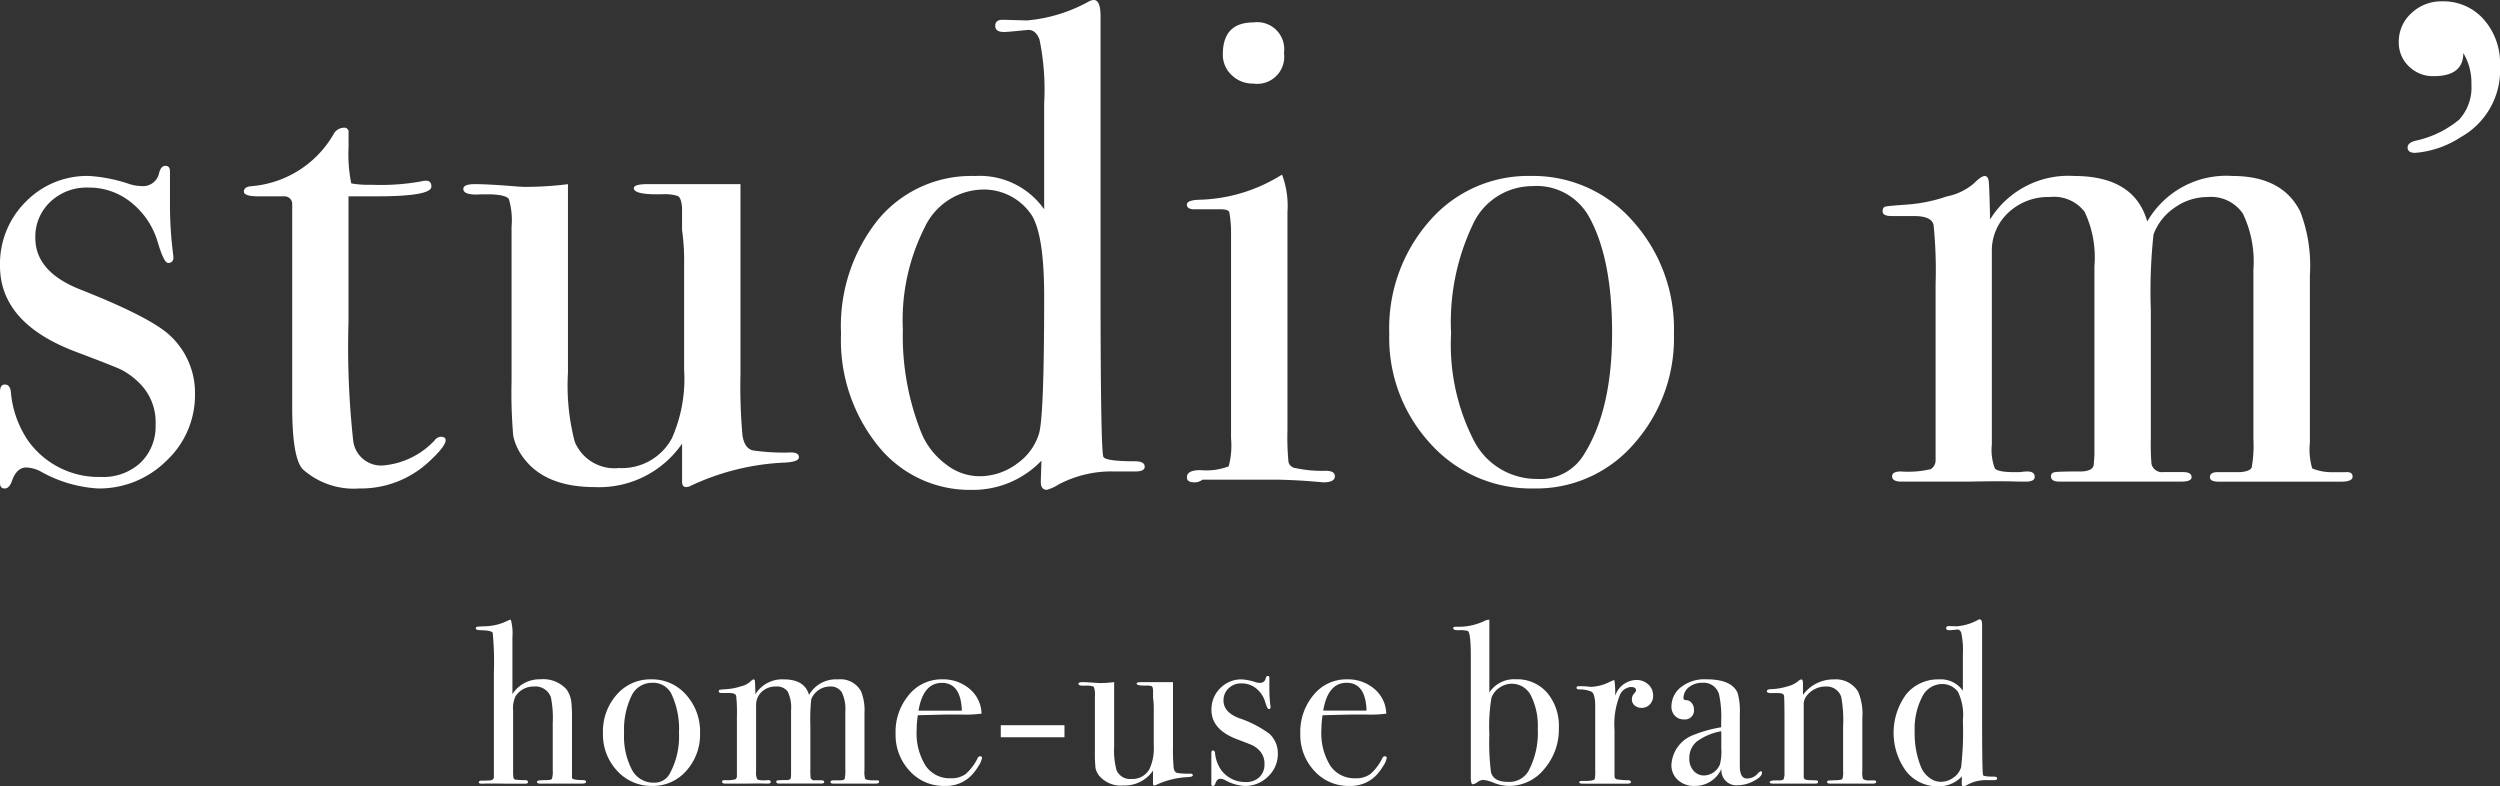
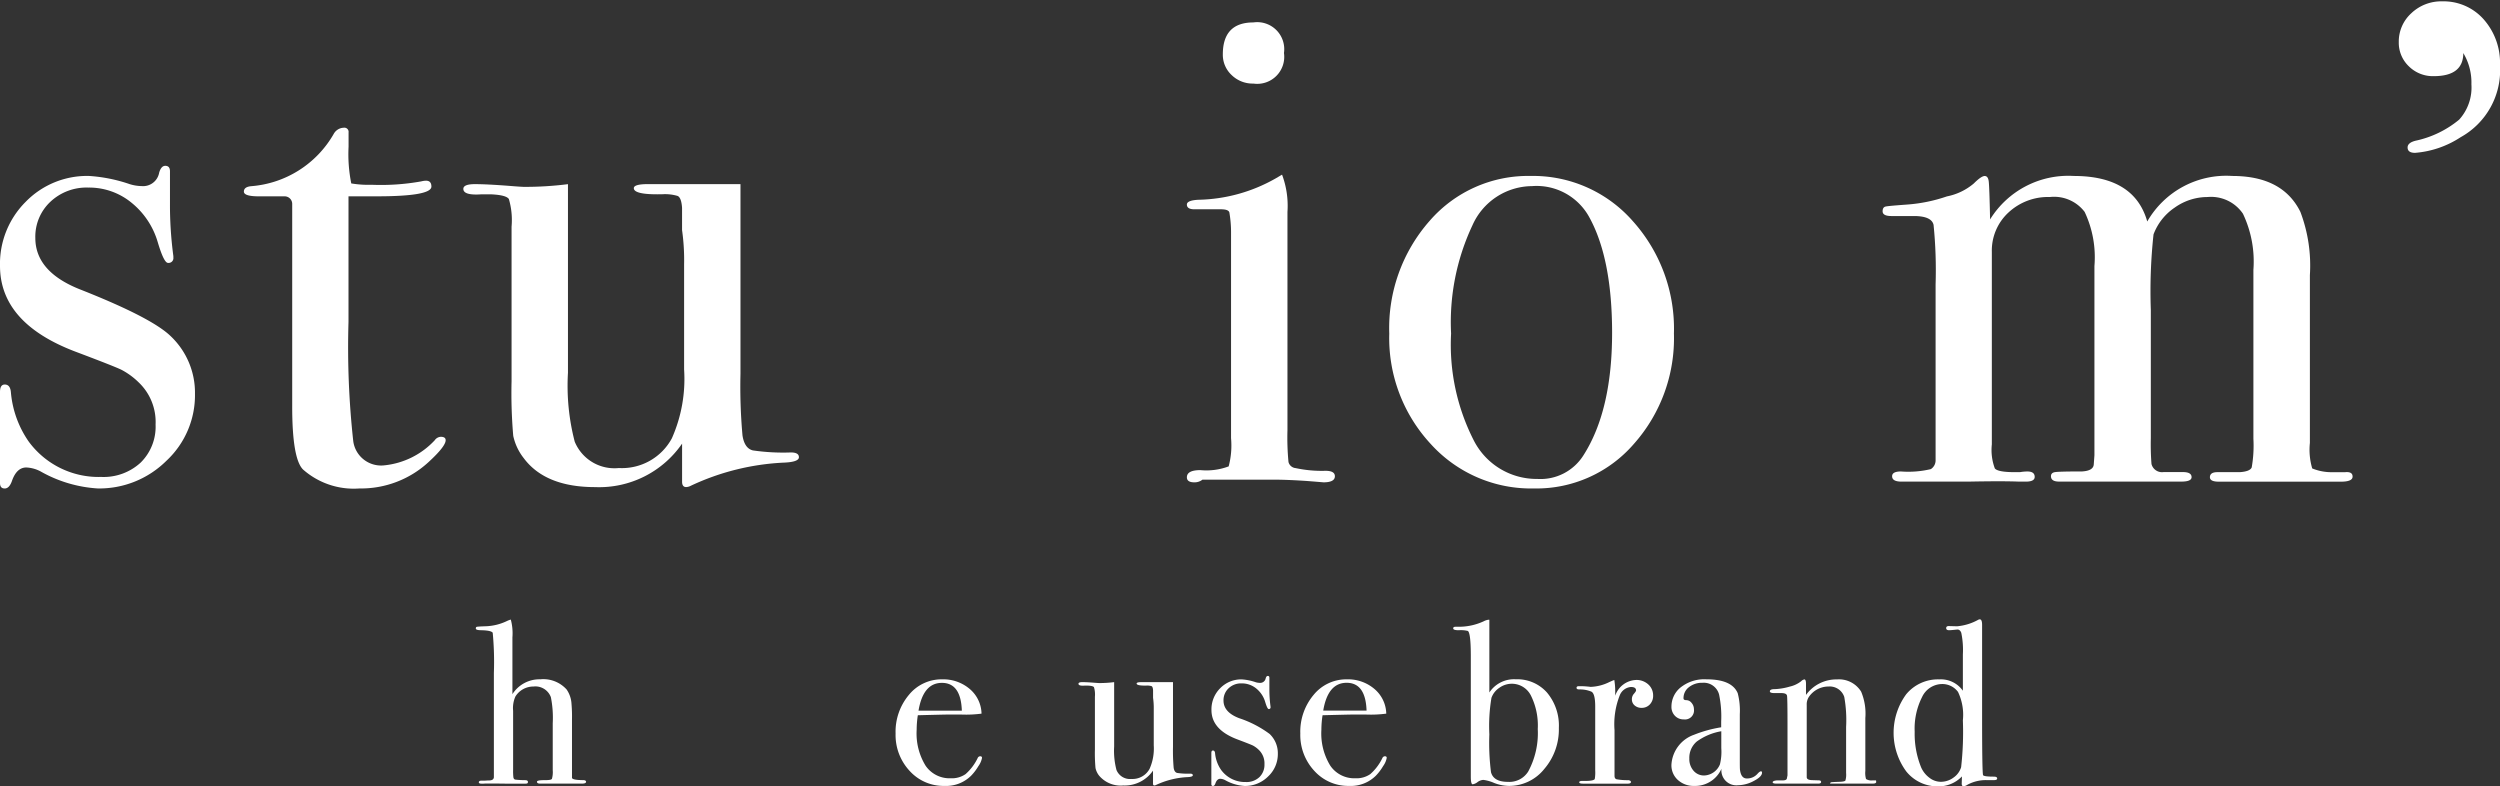
<svg xmlns="http://www.w3.org/2000/svg" viewBox="0 0 185.035 58.203">
  <rect x="0" y="0" width="185.035" height="58.203" fill="#333333" stroke="none" />
  <defs>
    <style>.cls-1{fill:#fff;}</style>
  </defs>
  <g id="レイヤー_2" data-name="レイヤー 2">
    <g id="レイヤー_2-2" data-name="レイヤー 2">
      <path class="cls-1" d="M14.431,29.148a6.631,6.631,0,0,1-2.122,4.964,7.055,7.055,0,0,1-5.068,2.041A9.78,9.78,0,0,1,3.1,34.946,2.484,2.484,0,0,0,1.948,34.6q-.7,0-1.049.955-.2.6-.549.6c-.234,0-.35-.134-.35-.4V29.013c0-.368.117-.553.352-.553q.4,0,.453.557a7.515,7.515,0,0,0,1.307,3.647A6.423,6.423,0,0,0,7.492,35.3a4.045,4.045,0,0,0,2.916-1.059,3.726,3.726,0,0,0,1.107-2.822,4.04,4.04,0,0,0-1.258-3.124,5.375,5.375,0,0,0-1.282-.933q-.579-.276-3.394-1.336Q0,23.909,0,19.676a6.476,6.476,0,0,1,1.9-4.738,6.338,6.338,0,0,1,4.689-1.915,11.509,11.509,0,0,1,2.993.6,3.116,3.116,0,0,0,.9.15,1.209,1.209,0,0,0,1.3-1c.1-.334.25-.5.45-.5.232,0,.348.133.348.4v2.413a28.413,28.413,0,0,0,.252,3.872v.1a.356.356,0,0,1-.4.4q-.3,0-.753-1.522A5.867,5.867,0,0,0,9.729,15a4.938,4.938,0,0,0-3.192-1.117,3.9,3.9,0,0,0-2.816,1.059,3.536,3.536,0,0,0-1.106,2.67q0,2.52,3.368,3.831,5.229,2.066,6.638,3.427A5.757,5.757,0,0,1,14.431,29.148Z" />
      <path class="cls-1" d="M32.985,32.583q0,.453-1.257,1.609A7.377,7.377,0,0,1,26.6,36.153a5.665,5.665,0,0,1-4.173-1.405q-.805-.8-.8-4.715V15.083a.558.558,0,0,0-.553-.551H19.157q-1.107,0-1.106-.352t.55-.4A7.731,7.731,0,0,0,24.7,9.911a.88.88,0,0,1,.75-.458.31.31,0,0,1,.349.353v1.055a10.957,10.957,0,0,0,.2,2.715,7.66,7.66,0,0,0,1.508.1,16.838,16.838,0,0,0,3.671-.251,1.506,1.506,0,0,1,.352-.051c.267,0,.4.146.4.435q0,.723-4.073.722H25.794v9.3a63.566,63.566,0,0,0,.352,8.824,2.079,2.079,0,0,0,2.313,1.785,5.906,5.906,0,0,0,3.722-1.86.575.575,0,0,1,.452-.251C32.867,32.332,32.985,32.416,32.985,32.583Z" />
      <path class="cls-1" d="M59.131,33.84c0,.235-.369.37-1.106.4a18.125,18.125,0,0,0-6.889,1.71.81.81,0,0,1-.352.1c-.2,0-.3-.135-.3-.4V32.835a7.453,7.453,0,0,1-6.436,3.218q-3.69,0-5.287-2.148a4.027,4.027,0,0,1-.774-1.647,36.5,36.5,0,0,1-.124-4.045V16.778a5.544,5.544,0,0,0-.2-2.048q-.2-.3-1.358-.349h-.654q-1.356.1-1.357-.4c0-.234.284-.352.855-.352q.9,0,2.614.134c.57.045.906.067,1.006.067a24.8,24.8,0,0,0,3.268-.2V27.589a16.451,16.451,0,0,0,.5,5.1,3.177,3.177,0,0,0,3.269,1.952,4.2,4.2,0,0,0,3.922-2.2,10.843,10.843,0,0,0,.905-5.1V19.582a15.94,15.94,0,0,0-.151-2.553V15.378c-.034-.5-.143-.792-.327-.875a3.275,3.275,0,0,0-1.132-.126q-2.111.051-2.111-.45c0-.2.352-.3,1.056-.3h6.838V27.655a40.573,40.573,0,0,0,.149,4.576q.148.956.77,1.106a15.561,15.561,0,0,0,2.809.151C58.933,33.488,59.131,33.606,59.131,33.84Z" />
-       <path class="cls-1" d="M84.724,34.544c0,.235-.235.352-.7.352H82.512a8.358,8.358,0,0,0-4.174.969,3.109,3.109,0,0,1-.855.389q-.452,0-.452-.6l.051-1.558a7.012,7.012,0,0,1-5.129,2.162A8.7,8.7,0,0,1,64.989,33a12.453,12.453,0,0,1-2.741-8.308,12.587,12.587,0,0,1,2.741-8.432,8.945,8.945,0,0,1,7.165-3.233,5.833,5.833,0,0,1,5.129,2.464V7.644a18.3,18.3,0,0,0-.348-4.727q-.3-.754-.892-.7-1.44.15-1.736.15c-.431,0-.645-.15-.645-.452s.183-.452.549-.452l1.8.05A11.491,11.491,0,0,0,80.606.1a.8.8,0,0,1,.35-.1q.5,0,.5,1.207V21.019q0,11.916.2,12.771.1.351,2.364.352C84.489,34.142,84.724,34.276,84.724,34.544Zm-7.441-12.62q0-4.829-1.056-6.186a4.246,4.246,0,0,0-3.47-1.709,4.85,4.85,0,0,0-4.324,2.816,15.179,15.179,0,0,0-1.609,7.543,19.247,19.247,0,0,0,1.408,7.743,5.547,5.547,0,0,0,1.785,2.237,4.033,4.033,0,0,0,2.439.88,4.619,4.619,0,0,0,2.815-.93,4.221,4.221,0,0,0,1.634-2.238Q77.283,30.774,77.283,21.924Z" />
      <path class="cls-1" d="M98.8,35.248q0,.453-.855.452.05,0-1.207-.1-1.507-.1-2.513-.1H89a.942.942,0,0,1-.6.2c-.37,0-.554-.124-.554-.372q0-.533,1.006-.532a4.67,4.67,0,0,0,2.087-.277,6.029,6.029,0,0,0,.176-2.086V17.2a8.672,8.672,0,0,0-.126-1.483c-.05-.152-.26-.227-.629-.227H88.4c-.37,0-.554-.117-.554-.351q0-.308.844-.353a12.006,12.006,0,0,0,5.7-1.566l.5-.294a6.605,6.605,0,0,1,.4,2.76V31.836a19.016,19.016,0,0,0,.076,2.357.6.6,0,0,0,.528.453,9.219,9.219,0,0,0,2.212.2Q98.8,34.846,98.8,35.248ZM95.032,3.923a2,2,0,0,1-2.263,2.263,2.227,2.227,0,0,1-1.609-.629,2.048,2.048,0,0,1-.654-1.534q0-2.362,2.263-2.363A2,2,0,0,1,95.032,3.923Z" />
      <path class="cls-1" d="M123.894,24.688a11.758,11.758,0,0,1-2.967,8.171,9.537,9.537,0,0,1-7.392,3.294,10.008,10.008,0,0,1-7.642-3.294,11.529,11.529,0,0,1-3.068-8.171,12,12,0,0,1,2.992-8.346,9.639,9.639,0,0,1,7.467-3.319,9.82,9.82,0,0,1,7.568,3.344A11.908,11.908,0,0,1,123.894,24.688Zm-4.576-.049q0-5.532-1.71-8.6a4.441,4.441,0,0,0-4.223-2.263,4.858,4.858,0,0,0-4.4,2.892,16.843,16.843,0,0,0-1.584,8.019,15.579,15.579,0,0,0,1.684,7.92,5.219,5.219,0,0,0,4.7,2.841,3.754,3.754,0,0,0,3.419-1.76Q119.318,30.371,119.318,24.639Z" />
      <path class="cls-1" d="M174.125,35.274c0,.251-.286.376-.855.376h-9.051q-.654,0-.654-.328c0-.25.184-.376.554-.376h1.659q.755-.05.88-.352a9.243,9.243,0,0,0,.125-2.117v-12.5a8.239,8.239,0,0,0-.774-4.159,2.851,2.851,0,0,0-2.622-1.235,4.181,4.181,0,0,0-2.423.779,4.138,4.138,0,0,0-1.573,1.987,39.081,39.081,0,0,0-.2,5.581v9.5a18.789,18.789,0,0,0,.049,1.91.8.8,0,0,0,.89.6h1.435c.428,0,.643.126.643.376q0,.328-.754.328H152.4c-.4,0-.6-.133-.6-.4,0-.167.1-.268.3-.3s.871-.051,2.011-.051c.536-.033.822-.2.855-.5l.051-.7v-14a7.857,7.857,0,0,0-.725-4.011,2.843,2.843,0,0,0-2.572-1.1,4.3,4.3,0,0,0-3.073,1.154,3.832,3.832,0,0,0-1.223,2.909V32.89a3.908,3.908,0,0,0,.222,1.781q.224.274,1.461.275h.4a3.331,3.331,0,0,1,.544-.05q.544,0,.545.4c0,.234-.219.351-.654.351h-.5q-1.206-.051-3.771,0h-4.928c-.469,0-.7-.133-.7-.4,0-.234.218-.352.654-.352a7.176,7.176,0,0,0,2.212-.174.766.766,0,0,0,.352-.627V21.056a33.469,33.469,0,0,0-.15-4.413q-.151-.653-1.458-.653h-1.66c-.436,0-.653-.117-.653-.352,0-.2.075-.318.226-.352s.7-.083,1.637-.15a11.565,11.565,0,0,0,2.895-.6,4.381,4.381,0,0,0,1.99-.956q.554-.552.806-.553c.168,0,.268.135.3.4s.067,1.207.1,2.815a6.8,6.8,0,0,1,6.194-3.218q4.482,0,5.439,3.37a6.741,6.741,0,0,1,6.3-3.37q3.727,0,5.037,2.665a11.225,11.225,0,0,1,.7,4.676v12.42a4.864,4.864,0,0,0,.173,1.886,3.789,3.789,0,0,0,1.559.276h.891Q174.125,34.9,174.125,35.274Z" />
      <path class="cls-1" d="M185.035,4.827a5.676,5.676,0,0,1-2.916,5.33,7.161,7.161,0,0,1-3.369,1.156c-.37,0-.554-.132-.554-.4q0-.351.6-.5a7.52,7.52,0,0,0,3.218-1.559,3.541,3.541,0,0,0,.905-2.615,4.243,4.243,0,0,0-.6-2.312q0,1.709-2.185,1.709A2.524,2.524,0,0,1,178.28,4.9a2.412,2.412,0,0,1-.737-1.785,2.832,2.832,0,0,1,.93-2.137A3.206,3.206,0,0,1,180.761.1a3.96,3.96,0,0,1,3.067,1.333A4.858,4.858,0,0,1,185.035,4.827Z" />
      <path class="cls-1" d="M43.378,57.86c0,.091-.1.137-.291.137H39.966c-.148,0-.222-.046-.222-.137s.216-.12.651-.12c.263,0,.414-.031.455-.094a1.828,1.828,0,0,0,.06-.641V53.532a7.729,7.729,0,0,0-.138-1.932,1.221,1.221,0,0,0-1.286-.788,1.568,1.568,0,0,0-1.337.736,2.1,2.1,0,0,0-.171,1.06v4.363a3.973,3.973,0,0,0,.017.53c.011.114.057.18.137.2a6.481,6.481,0,0,0,.737.042c.137,0,.206.046.206.137s-.057.12-.172.12H37.377q-1.424-.018-1.577,0h-.172c-.126,0-.189-.034-.189-.1s.063-.12.189-.12h.257l.258-.017c.262.012.4-.069.411-.24V49.806a22.883,22.883,0,0,0-.086-2.971c-.068-.114-.348-.178-.84-.189-.274,0-.411-.042-.411-.127s.028-.116.085-.128.252-.024.583-.037a3.94,3.94,0,0,0,1.681-.411,1.687,1.687,0,0,1,.24-.086,3.9,3.9,0,0,1,.12,1.321v4.2a2.37,2.37,0,0,1,2.057-1.1,2.324,2.324,0,0,1,1.955.754A2.062,2.062,0,0,1,42.3,52.1a11.027,11.027,0,0,1,.035,1.148v4.321q.017.172.891.172C43.327,57.763,43.378,57.8,43.378,57.86Z" />
-       <path class="cls-1" d="M51.814,54.259A4.008,4.008,0,0,1,50.8,57.046a3.257,3.257,0,0,1-2.521,1.123,3.417,3.417,0,0,1-2.606-1.123,3.936,3.936,0,0,1-1.046-2.787,4.09,4.09,0,0,1,1.02-2.846A3.287,3.287,0,0,1,48.2,50.281a3.343,3.343,0,0,1,2.58,1.141A4.056,4.056,0,0,1,51.814,54.259Zm-1.56-.017a6.079,6.079,0,0,0-.583-2.932,1.515,1.515,0,0,0-1.44-.772,1.659,1.659,0,0,0-1.5.986,5.759,5.759,0,0,0-.54,2.735,5.314,5.314,0,0,0,.575,2.7,1.782,1.782,0,0,0,1.6.969,1.278,1.278,0,0,0,1.166-.6A5.708,5.708,0,0,0,50.254,54.242Z" />
-       <path class="cls-1" d="M65.069,57.869c0,.085-.1.128-.292.128H61.691c-.149,0-.223-.037-.223-.112s.063-.128.189-.128h.566c.171-.011.271-.051.3-.12a3.105,3.105,0,0,0,.043-.722V52.652a2.814,2.814,0,0,0-.264-1.419.973.973,0,0,0-.894-.421,1.491,1.491,0,0,0-1.363.944,13.457,13.457,0,0,0-.068,1.9V56.9a6.374,6.374,0,0,0,.017.653.272.272,0,0,0,.3.2h.489c.146,0,.219.043.219.128s-.086.112-.257.112H57.662c-.138,0-.206-.046-.206-.137,0-.056.034-.09.1-.1a6.735,6.735,0,0,1,.686-.018q.273-.017.291-.171l.017-.239V52.558a2.674,2.674,0,0,0-.247-1.369.97.97,0,0,0-.877-.377,1.468,1.468,0,0,0-1.048.394,1.307,1.307,0,0,0-.417.992v4.858a1.319,1.319,0,0,0,.076.607c.05.063.216.094.5.094h.135a1.156,1.156,0,0,1,.185-.017c.124,0,.186.046.186.137s-.074.12-.223.12H56.65q-.413-.018-1.286,0h-1.68c-.161,0-.241-.046-.241-.137s.075-.12.223-.12a2.453,2.453,0,0,0,.755-.059.264.264,0,0,0,.12-.214V53.021a11.35,11.35,0,0,0-.052-1.505q-.051-.224-.5-.223h-.566c-.149,0-.223-.04-.223-.12s.026-.109.077-.12.238-.029.559-.052a3.916,3.916,0,0,0,.987-.2,1.5,1.5,0,0,0,.679-.326c.125-.126.217-.189.274-.189s.092.046.1.137.023.412.035.961a2.318,2.318,0,0,1,2.112-1.1q1.529,0,1.855,1.149a2.3,2.3,0,0,1,2.147-1.149,1.729,1.729,0,0,1,1.717.908,3.82,3.82,0,0,1,.241,1.595V57.02a1.685,1.685,0,0,0,.058.643,1.314,1.314,0,0,0,.532.094h.3C65.007,57.746,65.069,57.783,65.069,57.869Z" />
      <path class="cls-1" d="M72.682,56.094a1.517,1.517,0,0,1-.266.608,3.763,3.763,0,0,1-.54.712,2.633,2.633,0,0,1-1.972.755,3.383,3.383,0,0,1-2.581-1.115,3.893,3.893,0,0,1-1.037-2.76,4.239,4.239,0,0,1,.986-2.864,3.109,3.109,0,0,1,2.46-1.149,3.013,3.013,0,0,1,2.041.712,2.461,2.461,0,0,1,.874,1.826,8.829,8.829,0,0,1-1.457.069h-1.2q-.12,0-2.058.05a7.206,7.206,0,0,0-.086,1.077,4.554,4.554,0,0,0,.66,2.657,2.147,2.147,0,0,0,1.861.931,1.783,1.783,0,0,0,1.1-.309,3.75,3.75,0,0,0,.892-1.183.208.208,0,0,1,.188-.137Q72.682,55.974,72.682,56.094ZM71.19,52.6q-.069-2.056-1.475-2.058-1.387,0-1.732,2.058Z" />
-       <path class="cls-1" d="M78.786,54.567H74.071v-.891h4.715Z" />
      <path class="cls-1" d="M88.285,57.38c0,.08-.126.126-.377.137a6.184,6.184,0,0,0-2.349.583.279.279,0,0,1-.12.035c-.069,0-.1-.046-.1-.138v-.96a2.54,2.54,0,0,1-2.194,1.1,2.1,2.1,0,0,1-1.8-.733,1.373,1.373,0,0,1-.263-.562,12.171,12.171,0,0,1-.043-1.379v-3.9a1.874,1.874,0,0,0-.069-.7c-.045-.068-.2-.107-.463-.119h-.222q-.464.036-.463-.137,0-.12.291-.12.309,0,.892.046c.194.015.309.023.343.023a8.424,8.424,0,0,0,1.115-.069v4.761a5.585,5.585,0,0,0,.171,1.74,1.081,1.081,0,0,0,1.114.666,1.433,1.433,0,0,0,1.338-.751,3.7,3.7,0,0,0,.308-1.74V52.518a5.469,5.469,0,0,0-.051-.871v-.563c-.011-.17-.049-.27-.111-.3a1.133,1.133,0,0,0-.386-.042c-.481.011-.72-.04-.72-.154q0-.1.36-.1h2.332v4.784a14.2,14.2,0,0,0,.05,1.56c.035.218.122.343.263.377a5.228,5.228,0,0,0,.958.052C88.217,57.26,88.285,57.3,88.285,57.38Z" />
      <path class="cls-1" d="M94.578,55.78a2.264,2.264,0,0,1-.724,1.693,2.407,2.407,0,0,1-1.729.7,3.351,3.351,0,0,1-1.413-.412.858.858,0,0,0-.391-.12c-.159,0-.279.109-.358.326-.046.137-.108.206-.187.206s-.119-.046-.119-.138v-2.3c0-.125.039-.188.12-.188s.142.063.154.19a2.569,2.569,0,0,0,.446,1.244,2.189,2.189,0,0,0,1.834.9,1.38,1.38,0,0,0,1-.36,1.271,1.271,0,0,0,.377-.963,1.38,1.38,0,0,0-.429-1.066,1.854,1.854,0,0,0-.437-.318q-.2-.095-1.157-.455-1.9-.723-1.9-2.165a2.2,2.2,0,0,1,.646-1.615,2.158,2.158,0,0,1,1.6-.654,3.919,3.919,0,0,1,1.02.206,1.085,1.085,0,0,0,.307.051.412.412,0,0,0,.442-.343q.051-.171.153-.171c.08,0,.119.045.119.137v.823a9.673,9.673,0,0,0,.086,1.321v.034a.121.121,0,0,1-.137.137q-.1,0-.257-.519a2.005,2.005,0,0,0-.66-1,1.685,1.685,0,0,0-1.089-.381,1.334,1.334,0,0,0-.961.362,1.208,1.208,0,0,0-.377.911q0,.858,1.149,1.3a7.984,7.984,0,0,1,2.263,1.169A1.964,1.964,0,0,1,94.578,55.78Z" />
      <path class="cls-1" d="M102.637,56.094a1.517,1.517,0,0,1-.266.608,3.763,3.763,0,0,1-.54.712,2.633,2.633,0,0,1-1.972.755,3.383,3.383,0,0,1-2.581-1.115,3.893,3.893,0,0,1-1.037-2.76,4.239,4.239,0,0,1,.986-2.864,3.11,3.11,0,0,1,2.461-1.149,3.012,3.012,0,0,1,2.04.712,2.466,2.466,0,0,1,.875,1.826,8.848,8.848,0,0,1-1.458.069h-1.2q-.12,0-2.058.05a7.206,7.206,0,0,0-.086,1.077,4.554,4.554,0,0,0,.66,2.657,2.147,2.147,0,0,0,1.861.931,1.783,1.783,0,0,0,1.1-.309,3.75,3.75,0,0,0,.892-1.183.208.208,0,0,1,.189-.137C102.591,55.974,102.637,56.014,102.637,56.094Zm-1.492-3.5q-.069-2.056-1.475-2.058-1.388,0-1.732,2.058Z" />
      <path class="cls-1" d="M115.377,53.882a4.482,4.482,0,0,1-1.081,3.035,3.324,3.324,0,0,1-2.606,1.252,3.109,3.109,0,0,1-1.114-.224,2.831,2.831,0,0,0-.789-.222.789.789,0,0,0-.429.163.77.77,0,0,1-.36.163q-.137,0-.137-.567V48.566q0-1.731-.223-1.869a2.21,2.21,0,0,0-.669-.051c-.274,0-.411-.045-.411-.137s.063-.12.189-.12h.239a4.359,4.359,0,0,0,1.818-.4,1.082,1.082,0,0,1,.36-.12h.069v5.385a2.191,2.191,0,0,1,1.955-.978,2.944,2.944,0,0,1,2.314.986A3.8,3.8,0,0,1,115.377,53.882Zm-1.561.078a4.979,4.979,0,0,0-.508-2.481,1.576,1.576,0,0,0-2.334-.573,1.5,1.5,0,0,0-.586.744,12.61,12.61,0,0,0-.155,2.7,17.109,17.109,0,0,0,.121,2.8q.188.72,1.257.719a1.641,1.641,0,0,0,1.5-.77A5.977,5.977,0,0,0,113.816,53.96Z" />
      <path class="cls-1" d="M122.355,51.481a.918.918,0,0,1-.24.652.805.805,0,0,1-.617.258.756.756,0,0,1-.515-.181.578.578,0,0,1-.2-.454.591.591,0,0,1,.154-.411c.1-.115.154-.2.154-.241q0-.257-.377-.257a.977.977,0,0,0-.823.6,5.845,5.845,0,0,0-.394,2.594v3.378c0,.137.048.222.145.256a4.394,4.394,0,0,0,.884.068c.125.023.188.069.188.137s-.074.12-.223.12H117.16c-.183,0-.275-.034-.275-.1s.074-.1.223-.1h.24c.389,0,.617-.045.686-.138a2.83,2.83,0,0,0,.034-.637v-4.74q0-.947-.282-1.093a2.19,2.19,0,0,0-.9-.164c-.137,0-.2-.04-.2-.121s.057-.12.171-.12h.12c.172,0,.343.009.514.026a1.692,1.692,0,0,1,.223.026,3.365,3.365,0,0,0,1.406-.36l.223-.1.138-.052a5.089,5.089,0,0,1,.068.824v.342a1.7,1.7,0,0,1,1.543-1.166,1.287,1.287,0,0,1,.909.334A1.092,1.092,0,0,1,122.355,51.481Z" />
      <path class="cls-1" d="M130.414,57.191q0,.293-.606.609a2.506,2.506,0,0,1-1.168.317,1.108,1.108,0,0,1-1.228-1.218,2.127,2.127,0,0,1-2.014,1.27,1.724,1.724,0,0,1-1.21-.438,1.454,1.454,0,0,1-.479-1.123,2.5,2.5,0,0,1,1.683-2.229,9.34,9.34,0,0,1,2-.549V53.4a8.006,8.006,0,0,0-.154-1.989,1.171,1.171,0,0,0-1.235-.875,1.546,1.546,0,0,0-1,.326,1.013,1.013,0,0,0-.4.824c0,.091.071.136.214.136a.5.5,0,0,1,.387.206.71.71,0,0,1,.171.463.666.666,0,0,1-.754.754.864.864,0,0,1-.652-.266.928.928,0,0,1-.258-.676,1.825,1.825,0,0,1,.635-1.389,2.812,2.812,0,0,1,1.955-.635q1.885,0,2.315,1.029a5.111,5.111,0,0,1,.154,1.56v3.207c0,.526,0,.834.017.926q.086.617.5.617a1.014,1.014,0,0,0,.789-.343c.114-.126.2-.188.257-.188S130.414,57.123,130.414,57.191ZM127.4,55.374V54.122a4.318,4.318,0,0,0-1.817.763,1.578,1.578,0,0,0-.549,1.261,1.3,1.3,0,0,0,.313.9,1.007,1.007,0,0,0,.786.351,1.314,1.314,0,0,0,1.166-.823A3.824,3.824,0,0,0,127.4,55.374Z" />
-       <path class="cls-1" d="M138.867,57.869c0,.085-.086.128-.257.128h-3.155c-.149,0-.223-.04-.223-.12a.1.1,0,0,1,.094-.1c.063-.01.283-.022.66-.034.217-.011.343-.042.377-.094a1.523,1.523,0,0,0,.052-.555V53.806a9.67,9.67,0,0,0-.137-2.224,1.134,1.134,0,0,0-1.166-.77,1.761,1.761,0,0,0-1.441.753.992.992,0,0,0-.171.617v5.337c0,.136.122.21.366.221l.523.018c.116,0,.174.04.174.119s-.068.12-.206.12h-3.12c-.172,0-.258-.035-.258-.1s.1-.116.309-.136h.429c.171,0,.274-.04.308-.119l.052-.257V53.653q0-1.949-.035-2.155c-.022-.137-.166-.2-.428-.2h-.5c-.229,0-.343-.043-.343-.128,0-.109.12-.164.36-.164a4.6,4.6,0,0,0,1.115-.189,2.118,2.118,0,0,0,.839-.394.439.439,0,0,1,.241-.137c.079,0,.12.109.12.326v.823a2.779,2.779,0,0,1,2.3-1.149,1.923,1.923,0,0,1,1.783.908,4.217,4.217,0,0,1,.309,1.956v3.909a1.6,1.6,0,0,0,.052.6.77.77,0,0,0,.5.1h.308C138.81,57.757,138.867,57.8,138.867,57.869Z" />
+       <path class="cls-1" d="M138.867,57.869c0,.085-.086.128-.257.128h-3.155a.1.1,0,0,1,.094-.1c.063-.01.283-.022.66-.034.217-.011.343-.042.377-.094a1.523,1.523,0,0,0,.052-.555V53.806a9.67,9.67,0,0,0-.137-2.224,1.134,1.134,0,0,0-1.166-.77,1.761,1.761,0,0,0-1.441.753.992.992,0,0,0-.171.617v5.337c0,.136.122.21.366.221l.523.018c.116,0,.174.04.174.119s-.068.12-.206.12h-3.12c-.172,0-.258-.035-.258-.1s.1-.116.309-.136h.429c.171,0,.274-.04.308-.119l.052-.257V53.653q0-1.949-.035-2.155c-.022-.137-.166-.2-.428-.2h-.5c-.229,0-.343-.043-.343-.128,0-.109.12-.164.36-.164a4.6,4.6,0,0,0,1.115-.189,2.118,2.118,0,0,0,.839-.394.439.439,0,0,1,.241-.137c.079,0,.12.109.12.326v.823a2.779,2.779,0,0,1,2.3-1.149,1.923,1.923,0,0,1,1.783.908,4.217,4.217,0,0,1,.309,1.956v3.909a1.6,1.6,0,0,0,.052.6.77.77,0,0,0,.5.1h.308C138.81,57.757,138.867,57.8,138.867,57.869Z" />
      <path class="cls-1" d="M147.818,57.62q0,.12-.24.12h-.515a2.86,2.86,0,0,0-1.423.33,1.05,1.05,0,0,1-.291.133c-.1,0-.155-.068-.155-.206l.017-.531a2.39,2.39,0,0,1-1.749.737,2.968,2.968,0,0,1-2.375-1.111,4.827,4.827,0,0,1,0-5.708,3.048,3.048,0,0,1,2.444-1.1,1.991,1.991,0,0,1,1.749.84V48.446a6.281,6.281,0,0,0-.118-1.611c-.068-.172-.17-.252-.305-.24q-.49.051-.591.051c-.147,0-.221-.051-.221-.154s.063-.154.188-.154l.613.016a3.906,3.906,0,0,0,1.568-.48.282.282,0,0,1,.119-.034c.113,0,.17.138.17.412v6.756q0,4.063.069,4.354.033.12.806.12Q147.818,57.482,147.818,57.62Zm-2.538-4.3a3.937,3.937,0,0,0-.36-2.109,1.445,1.445,0,0,0-1.183-.583,1.655,1.655,0,0,0-1.475.96,5.178,5.178,0,0,0-.549,2.572,6.583,6.583,0,0,0,.48,2.641,1.912,1.912,0,0,0,.609.763,1.379,1.379,0,0,0,.832.3,1.572,1.572,0,0,0,.96-.317,1.442,1.442,0,0,0,.557-.764A23.1,23.1,0,0,0,145.28,53.316Z" />
    </g>
  </g>
</svg>